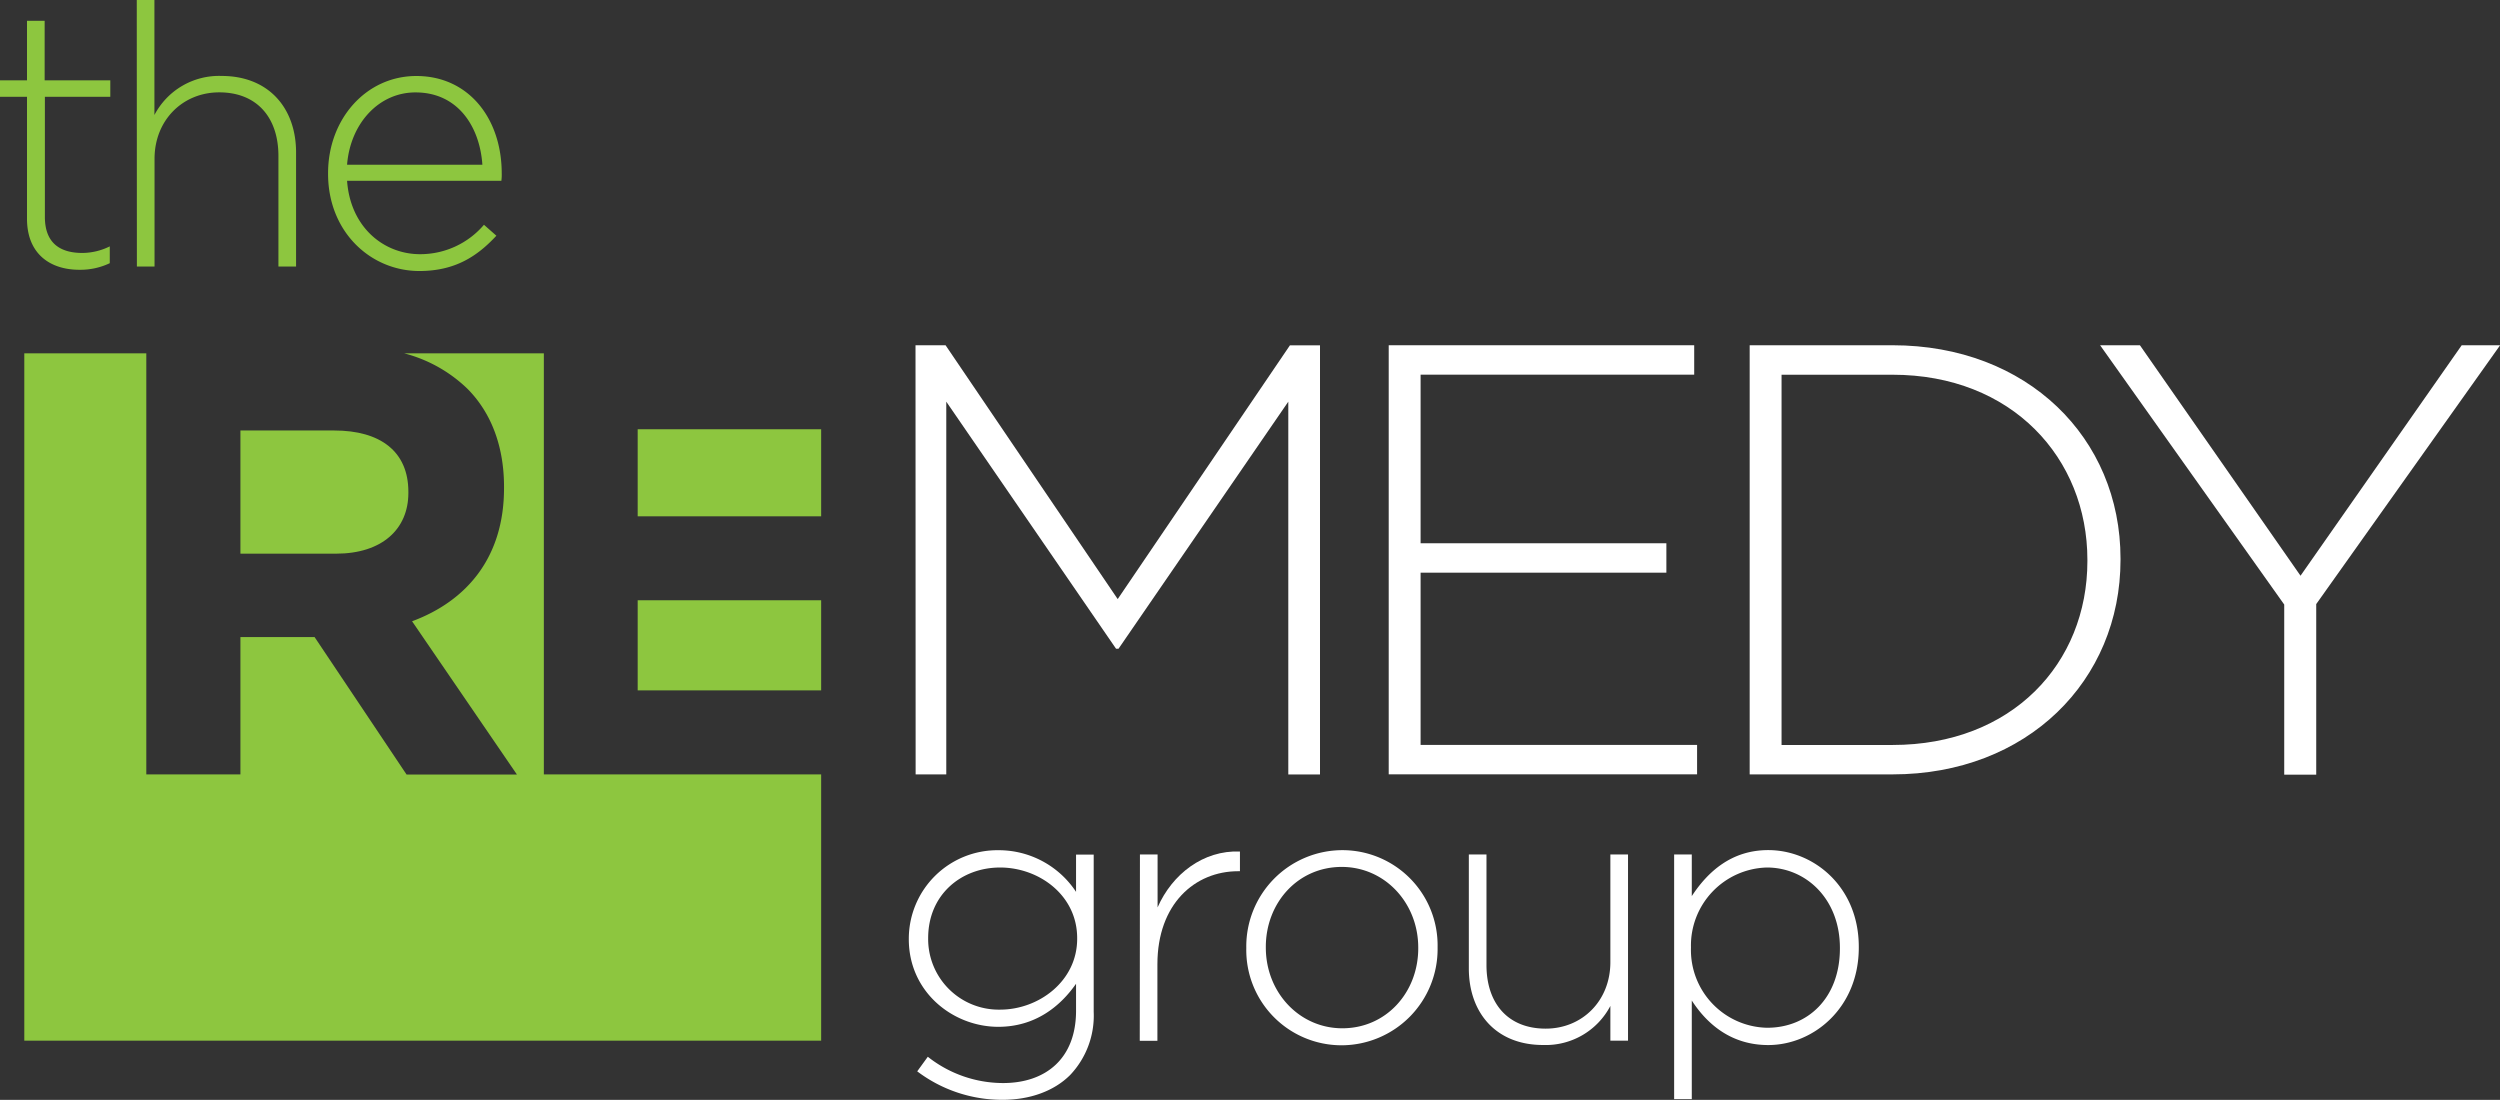
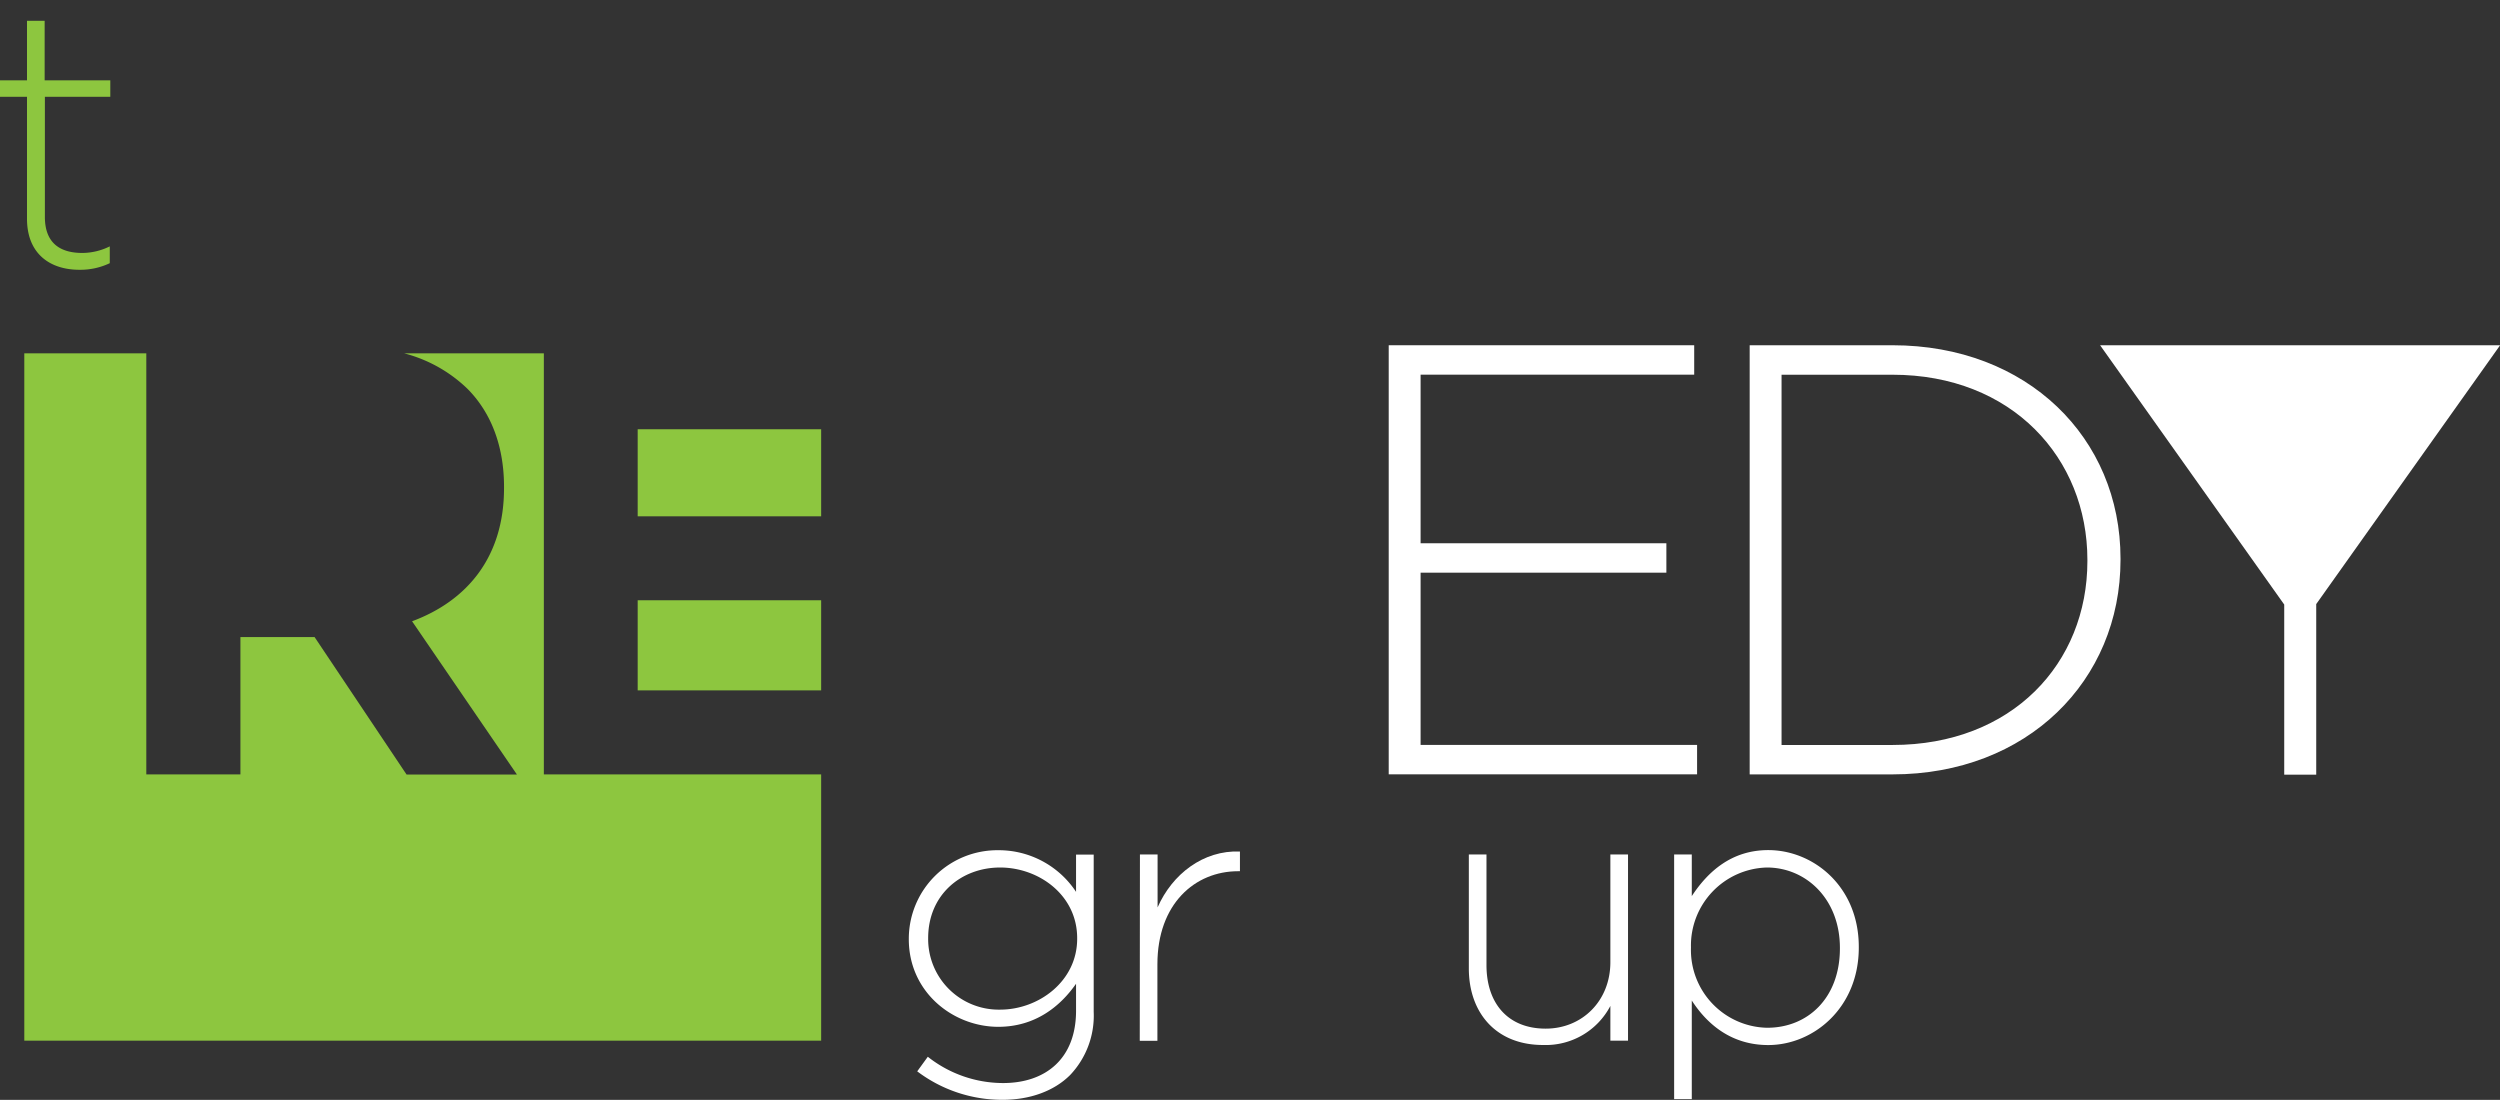
<svg xmlns="http://www.w3.org/2000/svg" viewBox="0 0 424.98 186.97">
  <rect x="0" y="0" width="424.98" height="186.97" fill="#333333" stroke="none" />
  <defs>
    <style>.cls-1{fill:#8dc63f;}.cls-2{fill:#fff;}</style>
  </defs>
  <title>Asset 1</title>
  <g id="Layer_2" data-name="Layer 2">
    <g id="Layer_1-2" data-name="Layer 1">
      <path class="cls-1" d="M4.59,37.18V16.45H0V13.66H4.59V3.54h3V13.66H18.75v2.79H7.63V36.87C7.63,41.4,10.3,43,14,43a10.61,10.61,0,0,0,4.66-1.12v2.86a11.62,11.62,0,0,1-5.15,1.12C8.57,45.87,4.59,43.2,4.59,37.18Z" />
-       <path class="cls-1" d="M23.25,0h3V19.55a12.39,12.39,0,0,1,11.42-6.64c8,0,12.66,5.46,12.66,13V45.31h-3V26.5c0-6.52-3.66-10.8-10.06-10.8-6.21,0-11,4.72-11,11.3V45.31h-3Z" />
-       <path class="cls-1" d="M55.77,29.55v-.12c0-9.19,6.46-16.51,15-16.51,8.88,0,14.52,7.2,14.52,16.57a8,8,0,0,1-.06,1.24H59c.56,7.88,6.21,12.48,12.41,12.48a14.22,14.22,0,0,0,10.86-5l2.11,1.86c-3.23,3.48-7,6-13.1,6C63,46.06,55.77,39.42,55.77,29.55ZM82,28c-.43-6.39-4.1-12.29-11.36-12.29C64.39,15.7,59.55,21,59,28Z" />
      <rect class="cls-1" x="108.4" y="102.04" width="31.19" height="15.32" />
      <rect class="cls-1" x="108.4" y="72.97" width="31.19" height="14.8" />
-       <path class="cls-1" d="M40.87,94.12H57.13c7.81,0,12.29-4.17,12.29-10.32V83.6c0-6.88-4.79-10.42-12.61-10.42H40.87Z" />
      <path class="cls-1" d="M92.45,131.64V60.06H68.69a24.21,24.21,0,0,1,10.74,6c4.06,4.06,6.25,9.8,6.25,16.67V83c0,11.78-6.36,19.17-15.63,22.61l17.82,26.05H69.11L53.48,108.3H40.87v23.34h-16V60.06H4.13V176.91H139.59V131.64Z" />
-       <path class="cls-2" d="M155.63,58.69h5.11L190,101.84l29.28-43.14h5.11v72.95H219V68.28l-28.86,42h-.42l-28.86-42v63.36h-5.21Z" />
      <path class="cls-2" d="M236.07,58.69H288v5H241.49V92.35h41.78v5H241.49v29.28h47v5H236.07Z" />
      <path class="cls-2" d="M297.43,58.69h24.28c22.92,0,38.76,15.74,38.76,36.27v.21c0,20.53-15.84,36.47-38.76,36.47H297.43Zm24.28,67.95c20.32,0,33.13-13.86,33.13-31.26v-.21c0-17.3-12.82-31.47-33.13-31.47H302.85v62.94Z" />
-       <path class="cls-2" d="M388.3,102.77,357,58.69h6.77l27.3,39.18,27.4-39.18H425l-31.26,44v29H388.3Z" />
+       <path class="cls-2" d="M388.3,102.77,357,58.69h6.77H425l-31.26,44v29H388.3Z" />
      <path class="cls-2" d="M155.92,182.12l1.8-2.48a20.68,20.68,0,0,0,12.79,4.47c7.26,0,12.41-4.16,12.41-12.29v-4.59c-2.73,3.91-7,7.32-13.22,7.32-7.63,0-15.21-5.83-15.21-14.9v-.12a15.06,15.06,0,0,1,15.21-15,15.74,15.74,0,0,1,13.22,7.08v-6.33h3V172a14.66,14.66,0,0,1-4,10.74c-2.73,2.73-6.83,4.22-11.48,4.22A23.91,23.91,0,0,1,155.92,182.12Zm27.19-22.53v-.12c0-7.32-6.52-12-13.1-12s-12.23,4.59-12.23,12v.12A12,12,0,0,0,170,171.63C176.59,171.63,183.11,166.79,183.11,159.59Z" />
      <path class="cls-2" d="M193.78,145.25h3v9c2.48-5.65,7.76-9.75,14-9.5v3.35h-.31c-7.32,0-13.72,5.52-13.72,15.83v13h-3Z" />
-       <path class="cls-2" d="M211.86,161.21v-.12a16.36,16.36,0,0,1,16.32-16.57A16.19,16.19,0,0,1,244.38,161v.12a16.36,16.36,0,0,1-16.32,16.57A16.19,16.19,0,0,1,211.86,161.21Zm29.23,0v-.12c0-7.63-5.71-13.72-13-13.72-7.51,0-12.91,6.15-12.91,13.59v.12c0,7.63,5.71,13.72,13,13.72C235.69,174.8,241.09,168.65,241.09,161.21Z" />
      <path class="cls-2" d="M249.69,164.62V145.25h3v18.81c0,6.52,3.66,10.8,10.06,10.8,6.21,0,11-4.72,11-11.3V145.25h3v31.66h-3V171a12.4,12.4,0,0,1-11.42,6.64C254.34,177.66,249.69,172.19,249.69,164.62Z" />
      <path class="cls-2" d="M284.59,145.25h3v7.08c2.73-4.16,6.76-7.82,13-7.82,7.64,0,15.39,6.15,15.39,16.45v.12c0,10.3-7.76,16.57-15.39,16.57-6.33,0-10.43-3.6-13-7.57v16.76h-3Zm28.18,16v-.12c0-8.32-5.77-13.66-12.41-13.66A13.26,13.26,0,0,0,287.45,161v.12a13.22,13.22,0,0,0,12.91,13.59C307.25,174.74,312.77,169.71,312.77,161.21Z" />
    </g>
  </g>
</svg>